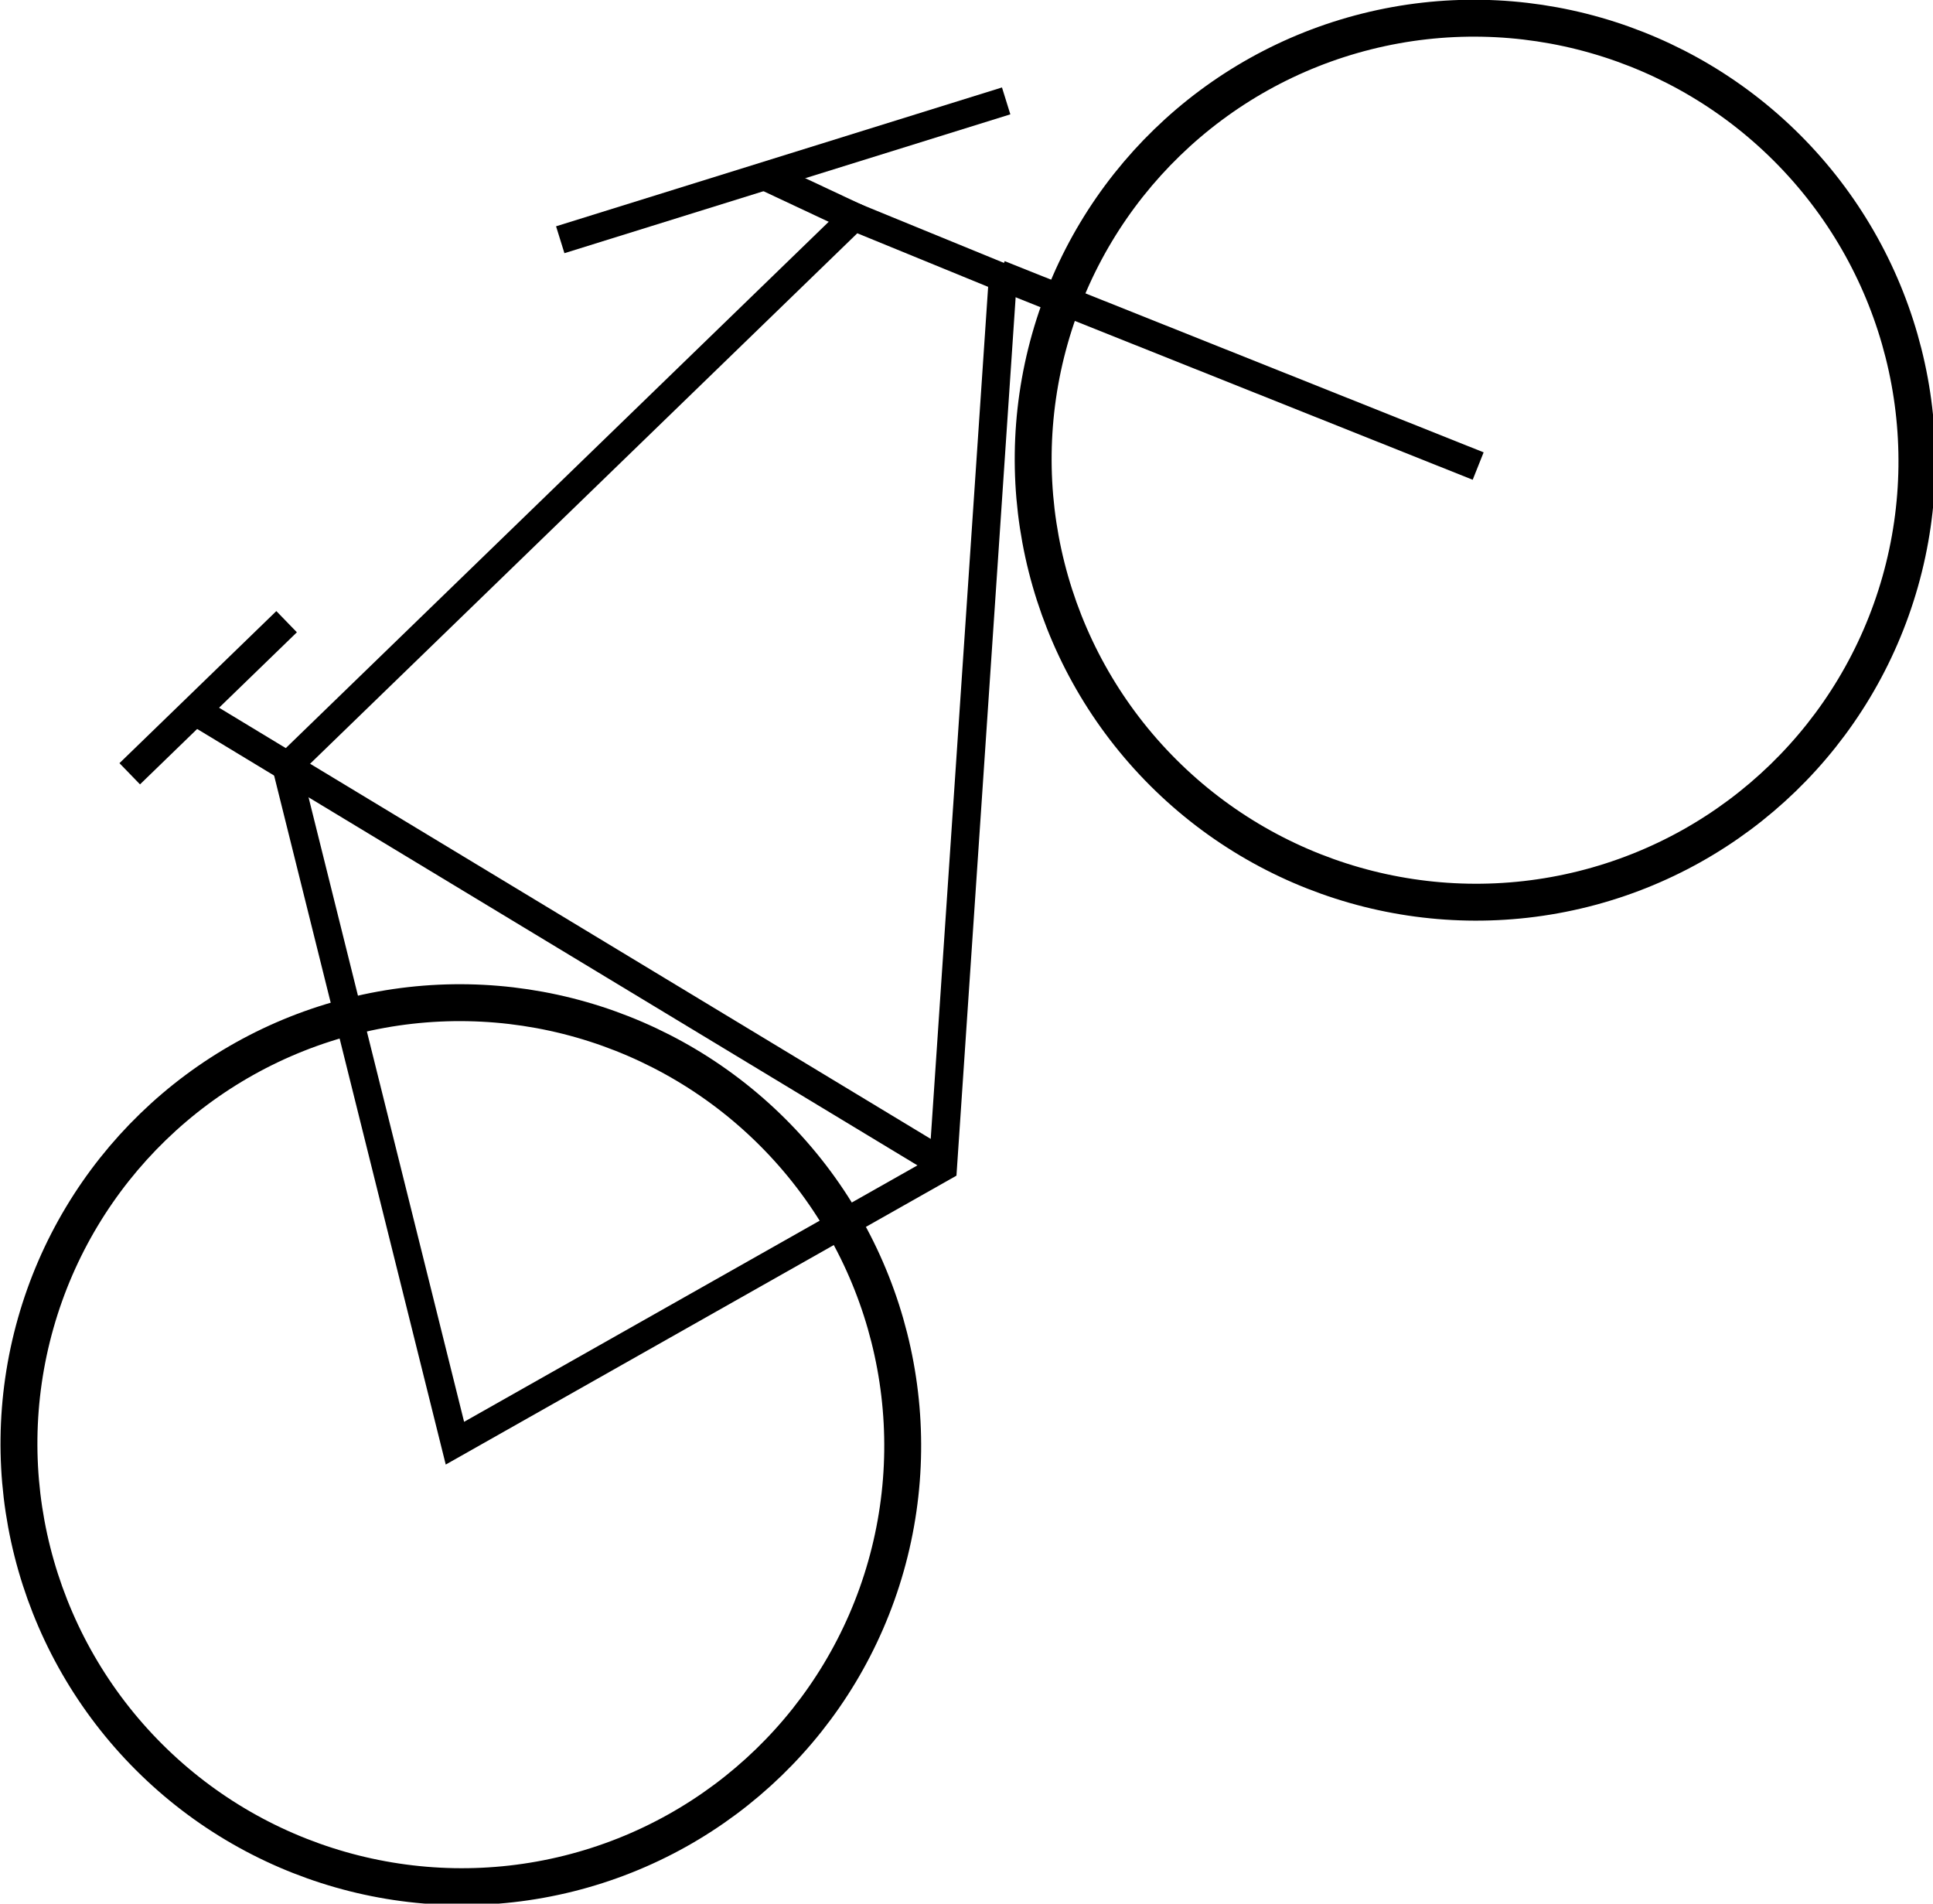
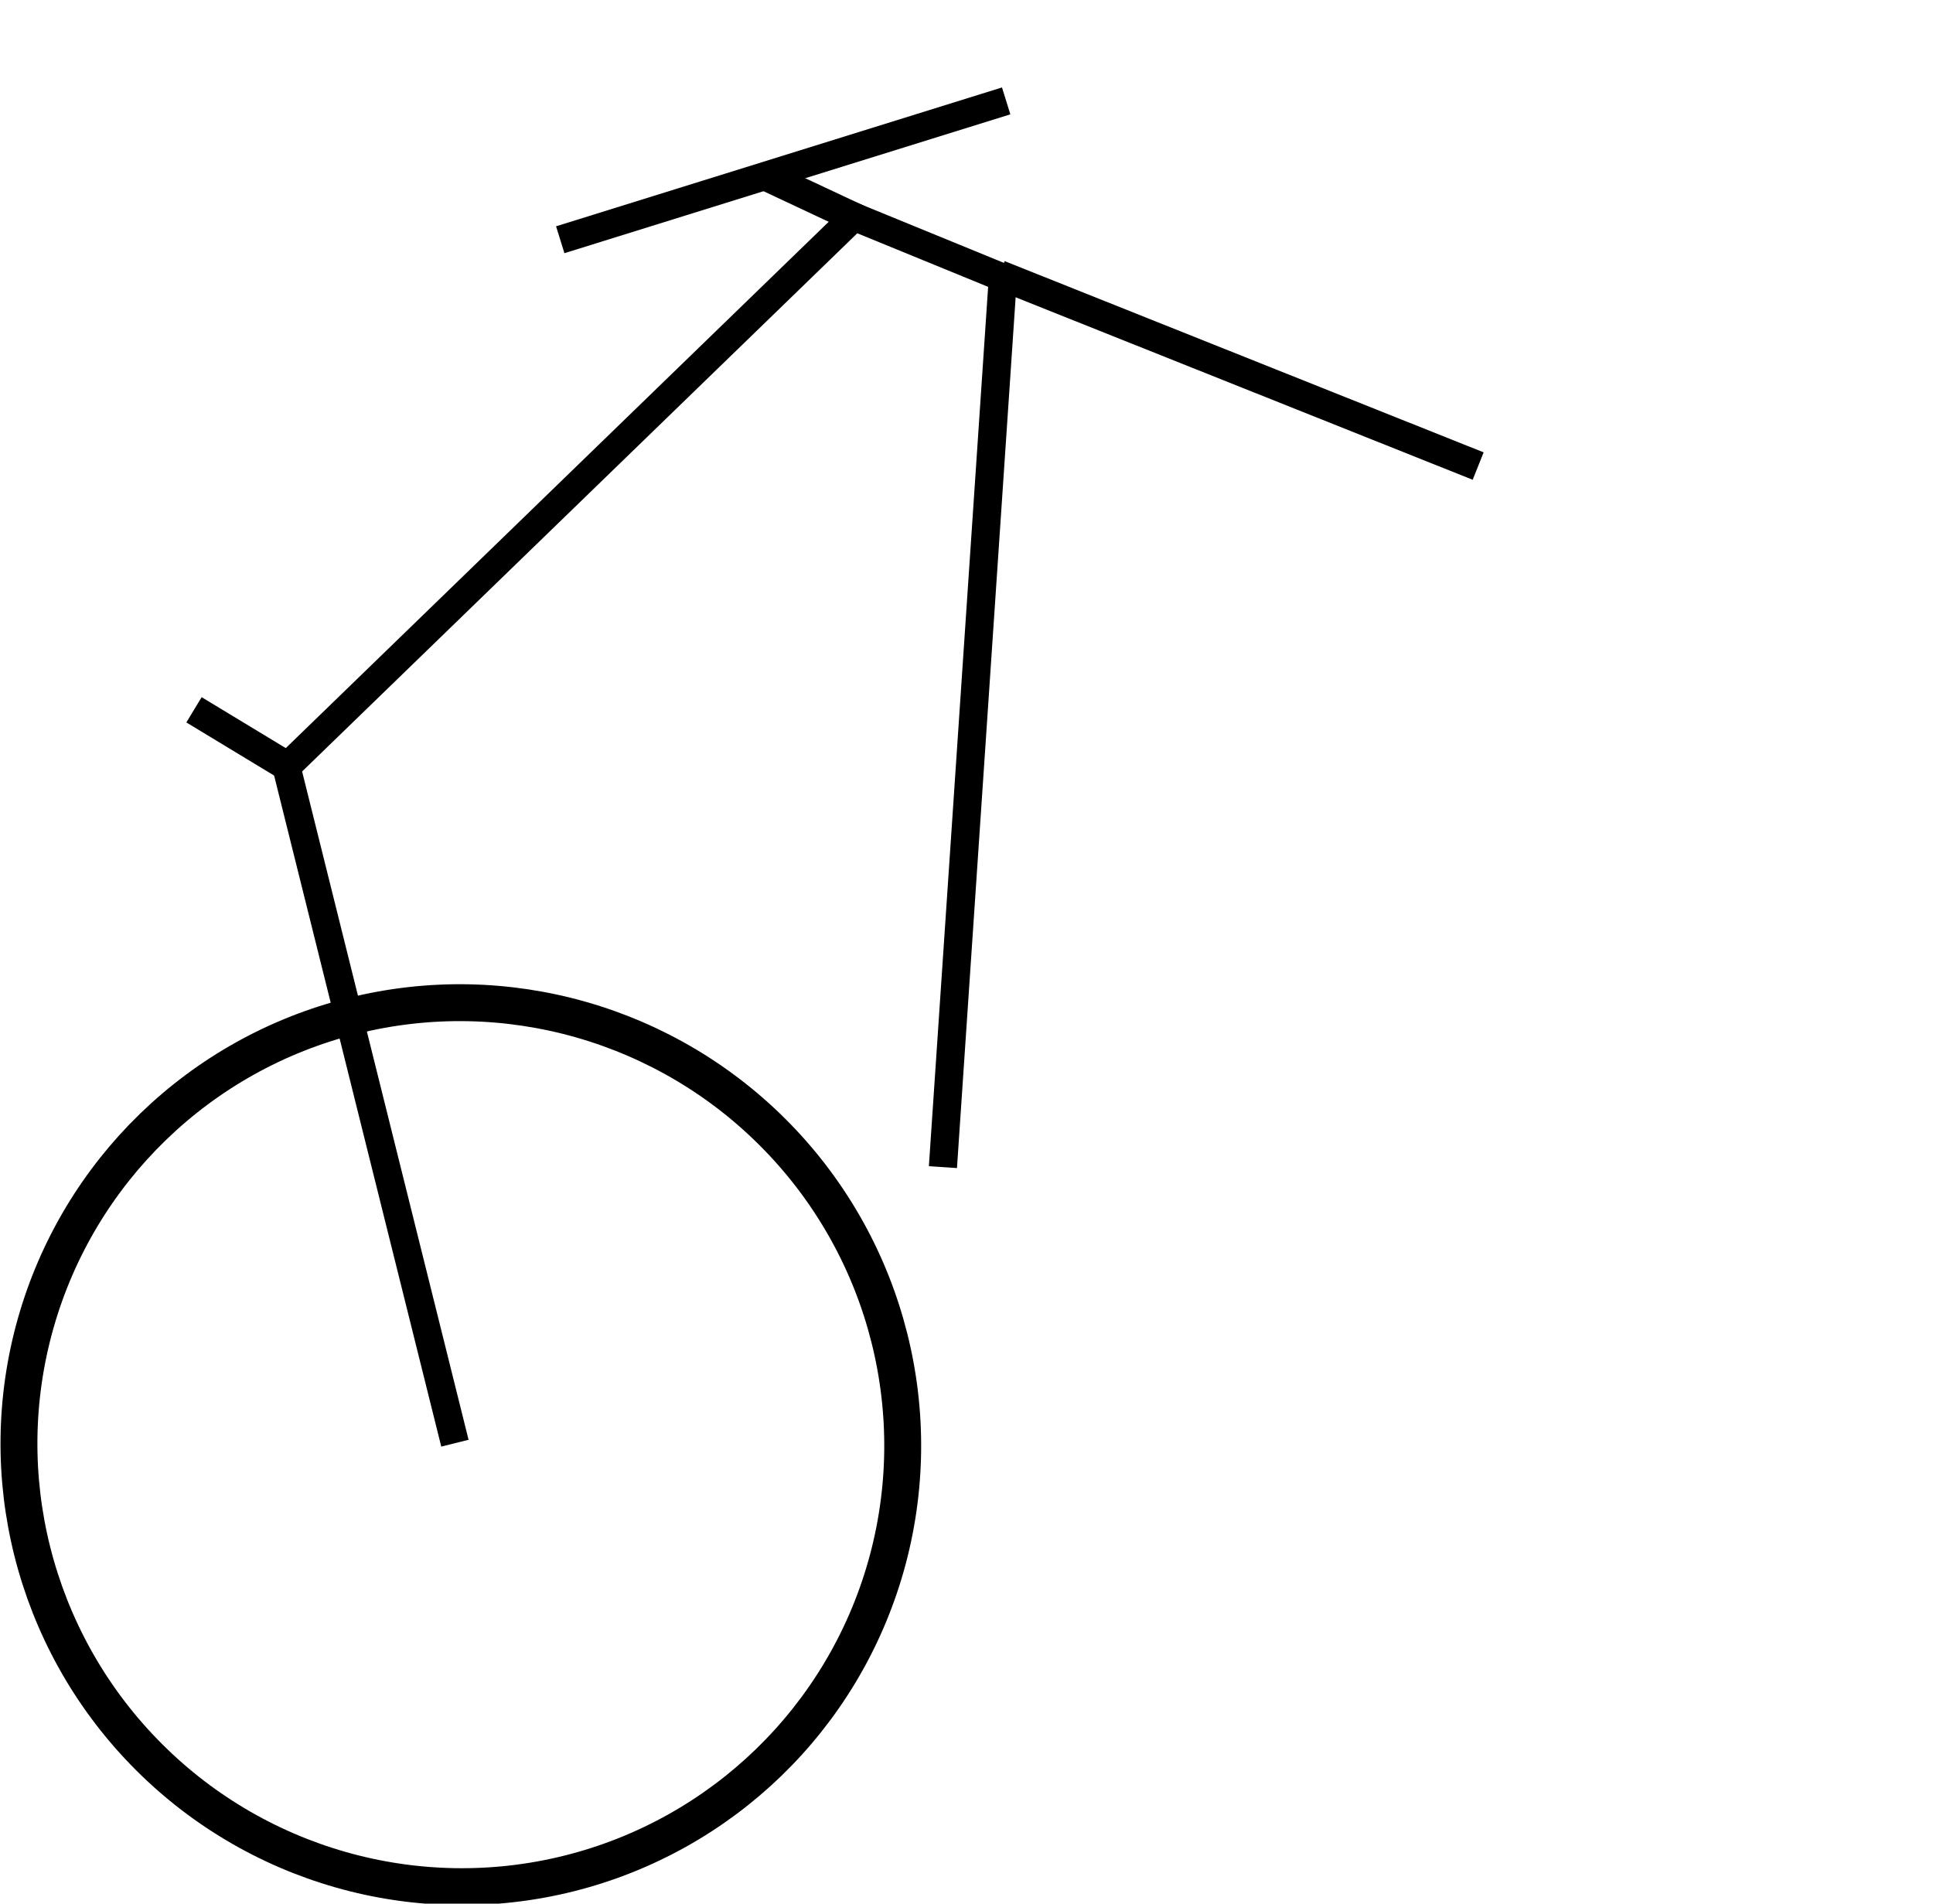
<svg xmlns="http://www.w3.org/2000/svg" xmlns:ns1="http://www.inkscape.org/namespaces/inkscape" xmlns:ns2="http://sodipodi.sourceforge.net/DTD/sodipodi-0.dtd" width="119.97mm" height="118.124mm" viewBox="0 0 425.091 418.55" id="svg4196" version="1.1" ns1:version="0.91 r13725" ns2:docname="radl_schwarz_halbhoch.svg">
  <defs id="defs4198" />
  <ns2:namedview id="base" pagecolor="#ffffff" bordercolor="#666666" borderopacity="1.0" ns1:pageopacity="0.0" ns1:pageshadow="2" ns1:zoom="0.98994949" ns1:cx="54.750043" ns1:cy="284.45661" ns1:document-units="px" ns1:current-layer="layer1" showgrid="false" fit-margin-top="0" fit-margin-left="0" fit-margin-right="0" fit-margin-bottom="0" ns1:window-width="2560" ns1:window-height="1377" ns1:window-x="-4" ns1:window-y="-4" ns1:window-maximized="1" />
  <g ns1:label="Ebene 1" ns1:groupmode="layer" id="layer1" transform="translate(109.133,-335.082)">
    <g id="g4766" transform="matrix(0.52,-0.504,0.504,0.52,-299.733,404.114)">
-       <ellipse ry="134.351" rx="134.029" ns1:export-ydpi="302" ns1:export-xdpi="302" style="fill:none;fill-rule:evenodd;stroke:#000000;stroke-width:11.204;stroke-linecap:butt;stroke-linejoin:miter;stroke-miterlimit:4;stroke-dasharray:none;stroke-opacity:1" id="path4224-1" cx="479.746" cy="526.815" />
-       <path ns1:export-ydpi="302" ns1:export-xdpi="302" style="fill:none;fill-rule:evenodd;stroke:#000000;stroke-width:8.549;stroke-linecap:butt;stroke-linejoin:miter;stroke-miterlimit:4;stroke-dasharray:none;stroke-opacity:1" d="M 49.582,525.516 155.736,342.504 l 240.049,0 19.565,44.719 -201.021,181.251 z" id="path4268" ns1:connector-curvature="0" ns2:nodetypes="cccccc" />
+       <path ns1:export-ydpi="302" ns1:export-xdpi="302" style="fill:none;fill-rule:evenodd;stroke:#000000;stroke-width:8.549;stroke-linecap:butt;stroke-linejoin:miter;stroke-miterlimit:4;stroke-dasharray:none;stroke-opacity:1" d="M 49.582,525.516 155.736,342.504 l 240.049,0 19.565,44.719 -201.021,181.251 " id="path4268" ns1:connector-curvature="0" ns2:nodetypes="cccccc" />
      <path ns1:export-ydpi="302" ns1:export-xdpi="302" style="fill:none;fill-rule:evenodd;stroke:#000000;stroke-width:8.963;stroke-linecap:butt;stroke-linejoin:miter;stroke-miterlimit:4;stroke-dasharray:none;stroke-opacity:1" d="M 415.152,385.834 479.188,528.749" id="path4270" ns1:connector-curvature="0" ns2:nodetypes="cc" />
      <ellipse ry="134.351" rx="134.029" ns1:export-ydpi="302" ns1:export-xdpi="302" style="fill:none;fill-rule:evenodd;stroke:#000000;stroke-width:11.204;stroke-linecap:butt;stroke-linejoin:miter;stroke-miterlimit:4;stroke-dasharray:none;stroke-opacity:1" id="path4224" cx="50.558" cy="527.09" />
-       <path ns1:export-ydpi="302" ns1:export-xdpi="302" style="fill:none;fill-rule:evenodd;stroke:#000000;stroke-width:8.963;stroke-linecap:butt;stroke-linejoin:miter;stroke-miterlimit:4;stroke-dasharray:none;stroke-opacity:1" d="m 156.096,343.576 59.151,224.698" id="path4272" ns1:connector-curvature="0" ns2:nodetypes="cc" />
      <path ns1:export-ydpi="302" ns1:export-xdpi="302" style="fill:none;fill-rule:evenodd;stroke:#000000;stroke-width:8.963;stroke-linecap:butt;stroke-linejoin:miter;stroke-miterlimit:4;stroke-dasharray:none;stroke-opacity:1" d="m 156.134,342.774 -8.478,-32.295" id="path4276" ns1:connector-curvature="0" />
-       <path ns1:export-ydpi="302" ns1:export-xdpi="302" style="fill:none;fill-rule:evenodd;stroke:#000000;stroke-width:8.963;stroke-linecap:butt;stroke-linejoin:miter;stroke-miterlimit:4;stroke-dasharray:none;stroke-opacity:1" d="m 120.125,310.844 66.345,0" id="path4278" ns1:connector-curvature="0" />
      <path ns1:export-ydpi="302" ns1:export-xdpi="302" style="fill:none;fill-rule:evenodd;stroke:#000000;stroke-width:8.963;stroke-linecap:butt;stroke-linejoin:miter;stroke-miterlimit:4;stroke-dasharray:none;stroke-opacity:1" d="M 396.297,344.377 385.106,314.85" id="path4280" ns1:connector-curvature="0" />
      <path ns1:export-ydpi="302" ns1:export-xdpi="302" ns1:connector-curvature="0" id="path5285" d="m 326.846,285.405 126.578,63.974" style="fill:none;fill-rule:evenodd;stroke:#000000;stroke-width:8.549;stroke-linecap:butt;stroke-linejoin:miter;stroke-miterlimit:4;stroke-dasharray:none;stroke-opacity:1" />
    </g>
  </g>
</svg>